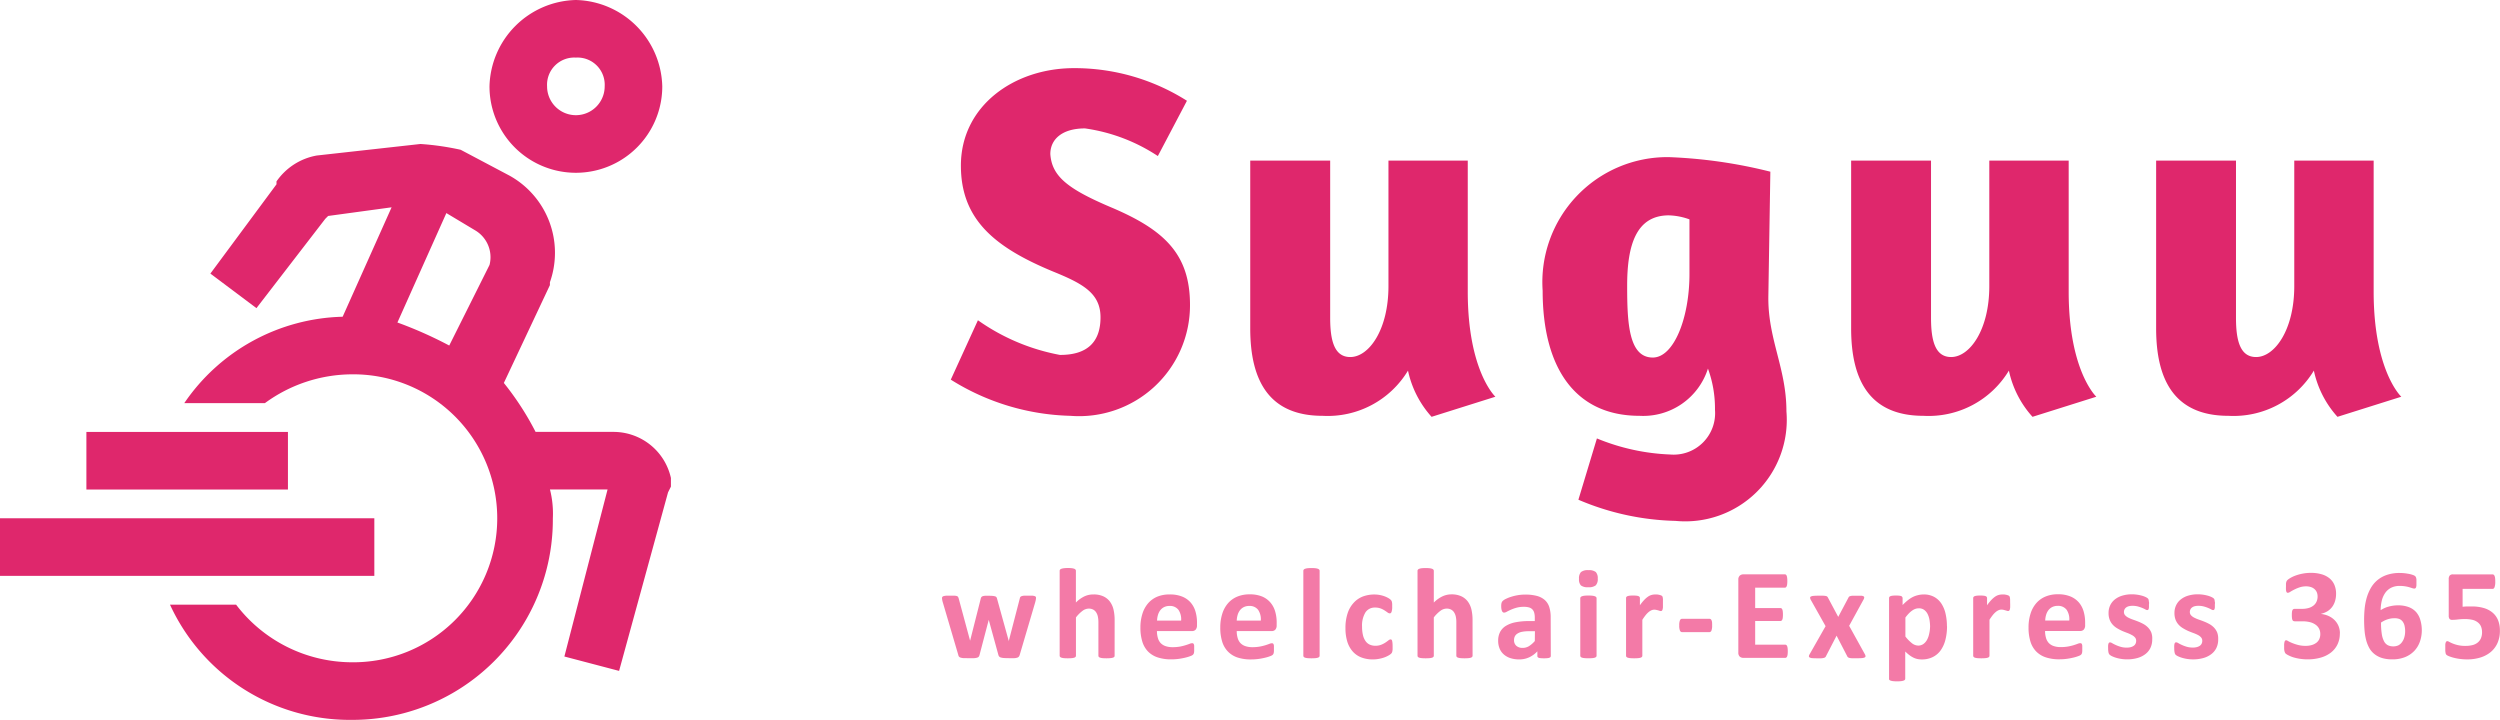
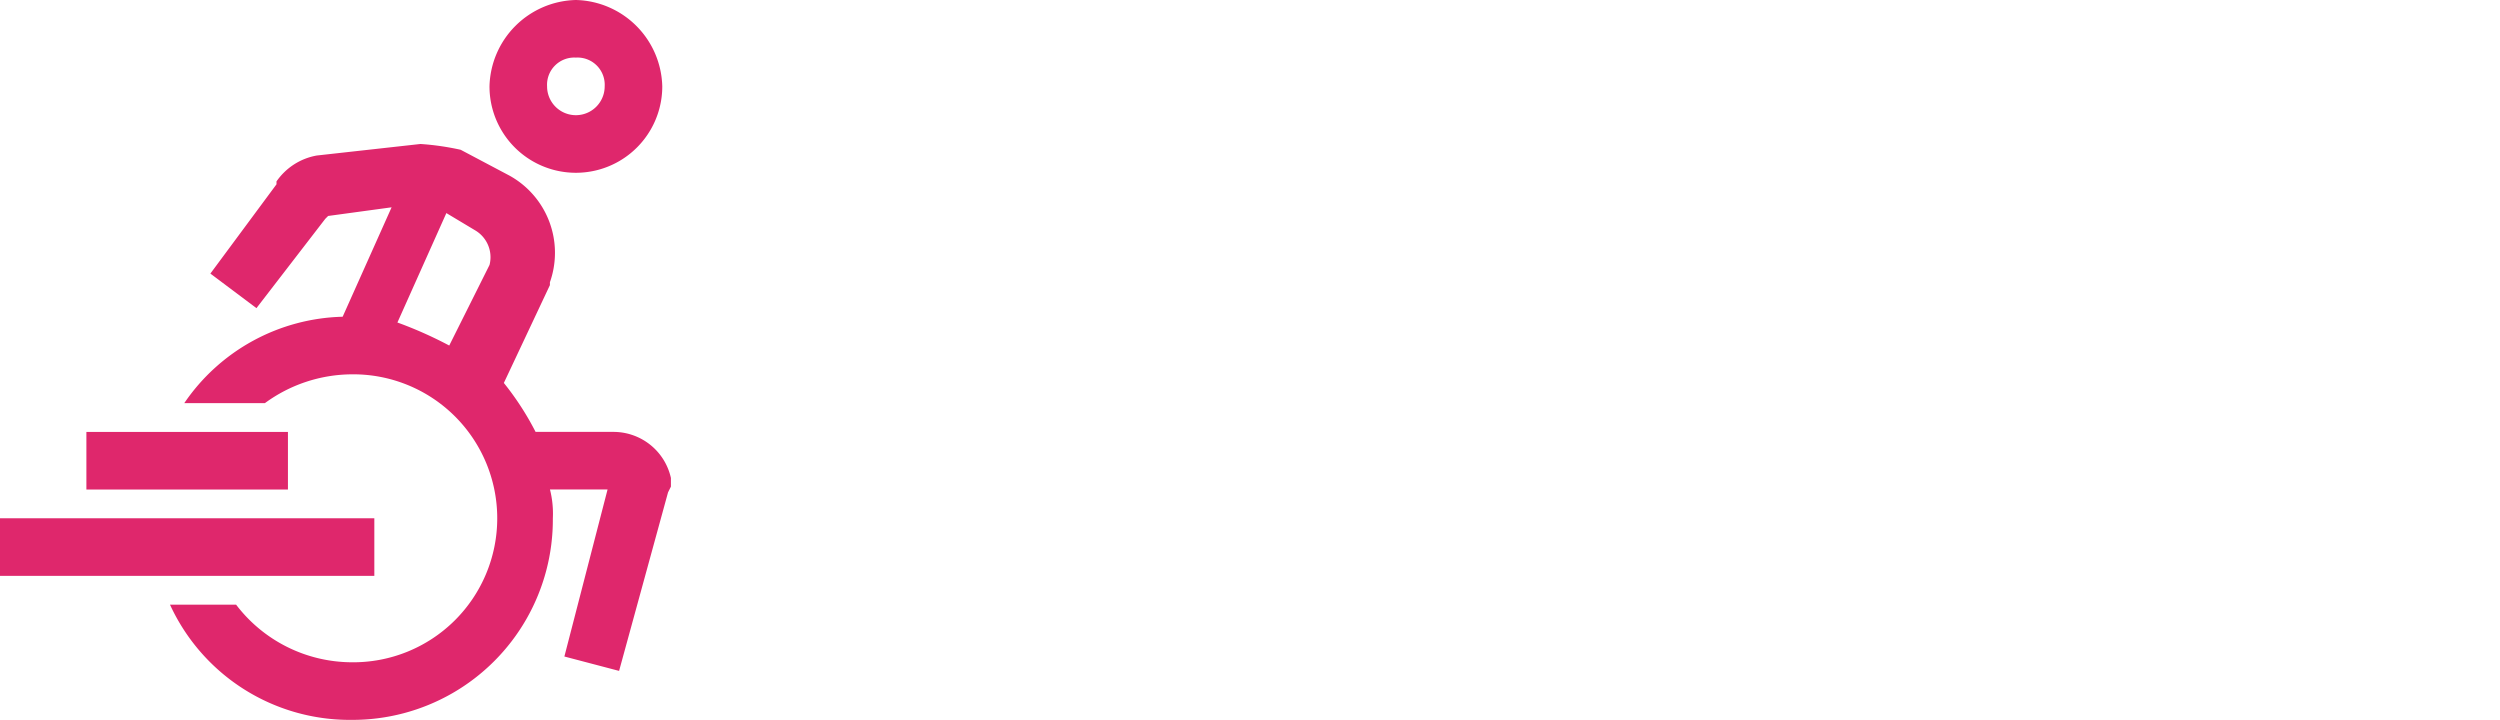
<svg xmlns="http://www.w3.org/2000/svg" width="94.542" height="27.223" viewBox="0 0 94.542 27.223">
  <g transform="translate(0 -3.389)">
    <path d="M26.278,3.5a3.349,3.349,0,0,0-3.267,3.267,3.267,3.267,0,0,0,6.534,0A3.349,3.349,0,0,0,26.278,3.5Zm0,2.178a1.029,1.029,0,0,1,1.089,1.089,1.089,1.089,0,0,1-2.178,0A1.029,1.029,0,0,1,26.278,5.678ZM20.4,8.945l-3.92.436a2.351,2.351,0,0,0-1.524.98v.109l-2.5,3.376,1.742,1.307L16.8,11.776l.109-.109,2.4-.327-1.851,4.138a7.466,7.466,0,0,0-5.989,3.267h3.049a5.6,5.6,0,0,1,3.267-1.089,5.445,5.445,0,1,1,0,10.889,5.518,5.518,0,0,1-4.356-2.178h-2.5a7.48,7.48,0,0,0,6.86,4.356A7.576,7.576,0,0,0,25.407,23.1a3.7,3.7,0,0,0-.109-1.089h2.178l-1.633,6.316,2.069.544,1.851-6.751.109-.218v-.327a2.225,2.225,0,0,0-2.178-1.742h-2.94a10.789,10.789,0,0,0-1.2-1.851l1.742-3.7v-.109a3.336,3.336,0,0,0-1.524-4.029l-1.851-.98A10.151,10.151,0,0,0,20.4,8.945Zm.98,2.613,1.089.653a1.179,1.179,0,0,1,.544,1.307l-1.524,3.049a15.427,15.427,0,0,0-1.96-.871ZM7.767,19.834v2.178h7.622V19.834ZM4.5,23.1v2.178H18.656V23.1Z" transform="translate(-4.5 -0.111)" fill="#df276c" />
-     <path d="M.8-9.348c0-2.261,2.014-3.686,4.275-3.686A7.936,7.936,0,0,1,9.348-11.8l-1.1,2.09a6.684,6.684,0,0,0-2.755-1.045c-.874,0-1.311.418-1.311.969.057.836.646,1.311,2.261,2,2.033.855,3.021,1.767,3.021,3.705A4.194,4.194,0,0,1,4.94.114,8.9,8.9,0,0,1,.418-1.254L1.444-3.5a7.861,7.861,0,0,0,3.1,1.311C5.605-2.185,6.08-2.7,6.08-3.61S5.415-4.883,4.294-5.339C2.09-6.251.8-7.3.8-9.348Zm16.169-.19v4.75c0,1.653-.741,2.679-1.444,2.679-.589,0-.76-.589-.76-1.482V-9.538H11.742v6.346c0,2.014.741,3.306,2.736,3.306a3.546,3.546,0,0,0,3.23-1.71A3.776,3.776,0,0,0,18.6.152l2.413-.76s-1.045-.969-1.045-3.971V-9.538ZM24.852.969l-.7,2.318a9.892,9.892,0,0,0,3.667.8,3.84,3.84,0,0,0,4.2-4.142c0-1.634-.7-2.717-.684-4.332l.076-4.731a18.49,18.49,0,0,0-3.838-.551A4.729,4.729,0,0,0,22.8-4.617c0,2.85,1.178,4.731,3.667,4.731a2.567,2.567,0,0,0,2.584-1.786,4.387,4.387,0,0,1,.266,1.558,1.567,1.567,0,0,1-1.691,1.691A8.063,8.063,0,0,1,24.852.969Zm3.5-6.213c0,1.653-.589,3.154-1.387,3.154-.912,0-.969-1.311-.969-2.717,0-1.539.342-2.66,1.577-2.66a2.468,2.468,0,0,1,.779.152ZM39.691-9.538v4.75c0,1.653-.741,2.679-1.444,2.679-.589,0-.76-.589-.76-1.482V-9.538H34.466v6.346c0,2.014.741,3.306,2.736,3.306a3.546,3.546,0,0,0,3.23-1.71A3.776,3.776,0,0,0,41.325.152l2.413-.76s-1.045-.969-1.045-3.971V-9.538Zm11.533,0v4.75c0,1.653-.741,2.679-1.444,2.679-.589,0-.76-.589-.76-1.482V-9.538H46v6.346C46-1.178,46.74.114,48.735.114a3.546,3.546,0,0,0,3.23-1.71A3.776,3.776,0,0,0,52.858.152l2.413-.76s-1.045-.969-1.045-3.971V-9.538Z" transform="translate(35.538 19)" fill="#df276c" />
-     <path d="M3.64-2.266a.368.368,0,0,1-.007.066q-.007.039-.027.112L3.025-.117a.206.206,0,0,1-.032.067.127.127,0,0,1-.06.04.435.435,0,0,1-.115.02q-.074,0-.194,0t-.2-.006a.506.506,0,0,1-.118-.021.128.128,0,0,1-.062-.04.176.176,0,0,1-.029-.065L1.853-1.44l0-.022,0,.022L1.506-.117a.19.19,0,0,1-.028.067.12.12,0,0,1-.062.04A.492.492,0,0,1,1.3.01q-.076,0-.2,0T.9.009A.5.5,0,0,1,.787-.012a.128.128,0,0,1-.062-.04A.176.176,0,0,1,.7-.117L.12-2.087A.813.813,0,0,1,.092-2.2a.463.463,0,0,1-.006-.067A.07.07,0,0,1,.1-2.308a.093.093,0,0,1,.049-.029.459.459,0,0,1,.1-.016q.06,0,.15,0t.159,0a.386.386,0,0,1,.1.017A.09.09,0,0,1,.695-2.3a.165.165,0,0,1,.021.05l.432,1.6,0,.029,0-.029.405-1.6a.135.135,0,0,1,.023-.05.106.106,0,0,1,.048-.033.338.338,0,0,1,.089-.017q.057,0,.148,0a1.411,1.411,0,0,1,.146.006.444.444,0,0,1,.089.017.091.091,0,0,1,.046.029.139.139,0,0,1,.021.043L2.607-.652l.007.027,0-.029.415-1.6a.12.12,0,0,1,.02-.05A.1.1,0,0,1,3.1-2.336.379.379,0,0,1,3.2-2.354q.059,0,.149,0t.148,0a.406.406,0,0,1,.09.016.084.084,0,0,1,.045.029A.075.075,0,0,1,3.64-2.266ZM6.613-.083A.066.066,0,0,1,6.6-.04.107.107,0,0,1,6.55-.01a.416.416,0,0,1-.094.018Q6.4.015,6.308.015T6.158.009A.416.416,0,0,1,6.064-.01.107.107,0,0,1,6.015-.04.066.066,0,0,1,6-.083V-1.326a1.048,1.048,0,0,0-.023-.249A.491.491,0,0,0,5.91-1.73a.3.3,0,0,0-.114-.1.354.354,0,0,0-.162-.035A.407.407,0,0,0,5.4-1.78a1.279,1.279,0,0,0-.249.249V-.083a.066.066,0,0,1-.015.043.108.108,0,0,1-.05.031A.436.436,0,0,1,4.99.009a1.486,1.486,0,0,1-.149.006A1.486,1.486,0,0,1,4.692.009.436.436,0,0,1,4.6-.01a.108.108,0,0,1-.05-.031.066.066,0,0,1-.015-.043v-3.21a.071.071,0,0,1,.015-.044A.109.109,0,0,1,4.6-3.37a.419.419,0,0,1,.094-.021A1.24,1.24,0,0,1,4.841-3.4a1.24,1.24,0,0,1,.149.007.419.419,0,0,1,.094.021.109.109,0,0,1,.05.033.071.071,0,0,1,.015.044v1.2a1.176,1.176,0,0,1,.323-.233A.8.8,0,0,1,5.815-2.4a.862.862,0,0,1,.375.073.651.651,0,0,1,.247.2.82.82,0,0,1,.135.3,1.756,1.756,0,0,1,.042.411ZM9.728-1.235a.237.237,0,0,1-.05.166.179.179,0,0,1-.138.054H8.214a.9.9,0,0,0,.033.253.482.482,0,0,0,.1.193.457.457,0,0,0,.186.121.8.8,0,0,0,.272.042,1.532,1.532,0,0,0,.283-.023A1.878,1.878,0,0,0,9.3-.482q.089-.028.148-.051a.274.274,0,0,1,.1-.023.072.072,0,0,1,.037.009.064.064,0,0,1,.024.031.2.2,0,0,1,.013.062q0,.04,0,.1t0,.092A.576.576,0,0,1,9.616-.2.155.155,0,0,1,9.6-.153a.169.169,0,0,1-.026.035.3.3,0,0,1-.087.046,1.372,1.372,0,0,1-.181.057,2.471,2.471,0,0,1-.251.049,2.09,2.09,0,0,1-.3.021,1.6,1.6,0,0,1-.509-.073A.906.906,0,0,1,7.88-.239a.924.924,0,0,1-.219-.376,1.765,1.765,0,0,1-.072-.532,1.692,1.692,0,0,1,.076-.524,1.1,1.1,0,0,1,.22-.4.945.945,0,0,1,.35-.248A1.205,1.205,0,0,1,8.7-2.4a1.218,1.218,0,0,1,.468.081.843.843,0,0,1,.319.223.9.9,0,0,1,.183.338,1.473,1.473,0,0,1,.059.425Zm-.6-.176a.632.632,0,0,0-.1-.406.4.4,0,0,0-.343-.148.445.445,0,0,0-.2.044.417.417,0,0,0-.144.118.54.54,0,0,0-.088.176.876.876,0,0,0-.035.216Zm3.613.176a.237.237,0,0,1-.05.166.179.179,0,0,1-.138.054H11.231a.9.9,0,0,0,.033.253.482.482,0,0,0,.1.193.457.457,0,0,0,.186.121.8.8,0,0,0,.272.042,1.532,1.532,0,0,0,.283-.023,1.878,1.878,0,0,0,.211-.051q.089-.028.148-.051a.274.274,0,0,1,.1-.023.072.072,0,0,1,.037.009.064.064,0,0,1,.024.031.2.2,0,0,1,.013.062q0,.04,0,.1t0,.092a.576.576,0,0,1-.007.065.155.155,0,0,1-.015.045.169.169,0,0,1-.026.035.3.3,0,0,1-.087.046,1.372,1.372,0,0,1-.181.057,2.471,2.471,0,0,1-.251.049,2.09,2.09,0,0,1-.3.021,1.6,1.6,0,0,1-.509-.073A.906.906,0,0,1,10.9-.239a.924.924,0,0,1-.219-.376,1.765,1.765,0,0,1-.072-.532,1.692,1.692,0,0,1,.076-.524,1.1,1.1,0,0,1,.22-.4.945.945,0,0,1,.35-.248,1.205,1.205,0,0,1,.465-.085,1.218,1.218,0,0,1,.468.081A.843.843,0,0,1,12.5-2.1a.9.9,0,0,1,.183.338,1.473,1.473,0,0,1,.059.425Zm-.6-.176a.632.632,0,0,0-.1-.406.4.4,0,0,0-.343-.148.445.445,0,0,0-.2.044.417.417,0,0,0-.144.118.54.54,0,0,0-.088.176.876.876,0,0,0-.035.216ZM14.366-.083a.066.066,0,0,1-.015.043.108.108,0,0,1-.05.031.436.436,0,0,1-.094.018,1.486,1.486,0,0,1-.149.006,1.486,1.486,0,0,1-.149-.006.436.436,0,0,1-.094-.018.108.108,0,0,1-.05-.031.066.066,0,0,1-.015-.043v-3.21a.071.071,0,0,1,.015-.044.109.109,0,0,1,.05-.033.419.419,0,0,1,.094-.021,1.24,1.24,0,0,1,.149-.007,1.24,1.24,0,0,1,.149.007.419.419,0,0,1,.094.021.109.109,0,0,1,.05.033.071.071,0,0,1,.015.044ZM17.126-.43q0,.063,0,.106a.621.621,0,0,1-.01.072A.221.221,0,0,1,17.1-.2a.177.177,0,0,1-.038.046.537.537,0,0,1-.1.068.988.988,0,0,1-.161.072,1.3,1.3,0,0,1-.2.051,1.206,1.206,0,0,1-.219.02,1.186,1.186,0,0,1-.446-.078.836.836,0,0,1-.326-.231,1.014,1.014,0,0,1-.2-.372,1.722,1.722,0,0,1-.067-.5,1.744,1.744,0,0,1,.082-.565,1.081,1.081,0,0,1,.228-.394A.91.91,0,0,1,16-2.322a1.233,1.233,0,0,1,.439-.076,1.069,1.069,0,0,1,.192.017,1.109,1.109,0,0,1,.176.046.942.942,0,0,1,.146.066.448.448,0,0,1,.092.063.256.256,0,0,1,.038.045.154.154,0,0,1,.017.048.621.621,0,0,1,.01.072q0,.043,0,.1a.564.564,0,0,1-.024.2q-.024.057-.063.057a.15.15,0,0,1-.088-.034q-.046-.034-.11-.076a.819.819,0,0,0-.151-.076.579.579,0,0,0-.21-.034.417.417,0,0,0-.366.184.953.953,0,0,0-.127.541,1.356,1.356,0,0,0,.032.31A.66.66,0,0,0,16.1-.64a.4.4,0,0,0,.156.135.5.5,0,0,0,.219.045A.571.571,0,0,0,16.7-.5a.89.89,0,0,0,.16-.084q.068-.046.115-.084A.136.136,0,0,1,17.048-.7a.055.055,0,0,1,.037.012.086.086,0,0,1,.023.045.555.555,0,0,1,.013.084Q17.126-.51,17.126-.43Zm3.024.347a.066.066,0,0,1-.015.043.107.107,0,0,1-.049.031.416.416,0,0,1-.094.018q-.06.006-.148.006T19.7.009A.416.416,0,0,1,19.6-.01a.107.107,0,0,1-.049-.031.066.066,0,0,1-.015-.043V-1.326a1.048,1.048,0,0,0-.023-.249.491.491,0,0,0-.067-.155.3.3,0,0,0-.114-.1.354.354,0,0,0-.162-.035.407.407,0,0,0-.237.085,1.279,1.279,0,0,0-.249.249V-.083a.066.066,0,0,1-.015.043.108.108,0,0,1-.05.031.436.436,0,0,1-.094.018,1.486,1.486,0,0,1-.149.006,1.486,1.486,0,0,1-.149-.006.436.436,0,0,1-.094-.018.108.108,0,0,1-.05-.031.066.066,0,0,1-.015-.043v-3.21a.071.071,0,0,1,.015-.044.109.109,0,0,1,.05-.033.419.419,0,0,1,.094-.021,1.24,1.24,0,0,1,.149-.007,1.24,1.24,0,0,1,.149.007.419.419,0,0,1,.094.021.109.109,0,0,1,.05.033.071.071,0,0,1,.015.044v1.2a1.176,1.176,0,0,1,.323-.233.8.8,0,0,1,.343-.077.862.862,0,0,1,.375.073.651.651,0,0,1,.247.2.82.82,0,0,1,.135.3,1.756,1.756,0,0,1,.042.411Zm2.958.007a.065.065,0,0,1-.024.054.167.167,0,0,1-.077.028,1.042,1.042,0,0,1-.155.009,1.058,1.058,0,0,1-.16-.009.138.138,0,0,1-.071-.028A.07.07,0,0,1,22.6-.076V-.249a.99.99,0,0,1-.306.225.89.89,0,0,1-.382.081,1.069,1.069,0,0,1-.319-.045.718.718,0,0,1-.251-.134.6.6,0,0,1-.165-.221.752.752,0,0,1-.059-.308.7.7,0,0,1,.074-.331.606.606,0,0,1,.222-.232,1.106,1.106,0,0,1,.367-.135,2.625,2.625,0,0,1,.51-.044h.212v-.132a.693.693,0,0,0-.021-.179.3.3,0,0,0-.068-.128.282.282,0,0,0-.127-.076.677.677,0,0,0-.2-.024,1.01,1.01,0,0,0-.275.034,1.575,1.575,0,0,0-.214.076q-.093.042-.155.076a.227.227,0,0,1-.1.034.073.073,0,0,1-.048-.017.125.125,0,0,1-.034-.049.337.337,0,0,1-.021-.078.66.66,0,0,1-.007-.1.465.465,0,0,1,.012-.12.184.184,0,0,1,.046-.079.456.456,0,0,1,.12-.078,1.405,1.405,0,0,1,.2-.079,1.851,1.851,0,0,1,.25-.06,1.654,1.654,0,0,1,.28-.023,1.669,1.669,0,0,1,.438.05.739.739,0,0,1,.3.154.6.6,0,0,1,.171.267,1.249,1.249,0,0,1,.054.388Zm-.6-.933h-.234a1.259,1.259,0,0,0-.254.022.487.487,0,0,0-.171.066.272.272,0,0,0-.1.106.32.32,0,0,0-.031.143.275.275,0,0,0,.087.215.346.346,0,0,0,.24.078.45.45,0,0,0,.238-.066.987.987,0,0,0,.221-.193Zm2.331.925a.066.066,0,0,1-.015.043.108.108,0,0,1-.05.031.436.436,0,0,1-.094.018,1.486,1.486,0,0,1-.149.006,1.486,1.486,0,0,1-.149-.006.436.436,0,0,1-.094-.018.108.108,0,0,1-.05-.031.066.066,0,0,1-.015-.043V-2.256a.066.066,0,0,1,.015-.043.115.115,0,0,1,.05-.032.419.419,0,0,1,.094-.021,1.24,1.24,0,0,1,.149-.007,1.24,1.24,0,0,1,.149.007.419.419,0,0,1,.094.021.115.115,0,0,1,.05.032.066.066,0,0,1,.015.043ZM24.884-3a.344.344,0,0,1-.076.256.417.417,0,0,1-.281.071.416.416,0,0,1-.28-.068.334.334,0,0,1-.072-.247.353.353,0,0,1,.074-.258.411.411,0,0,1,.282-.072.412.412,0,0,1,.278.07A.335.335,0,0,1,24.884-3Zm2.465.94q0,.088,0,.144a.443.443,0,0,1-.015.088.086.086,0,0,1-.026.044.064.064,0,0,1-.04.012.135.135,0,0,1-.044-.009L27.165-1.8,27.1-1.815a.355.355,0,0,0-.081-.009.271.271,0,0,0-.1.021.433.433,0,0,0-.106.065.789.789,0,0,0-.115.117,1.906,1.906,0,0,0-.128.181V-.083a.066.066,0,0,1-.015.043.108.108,0,0,1-.05.031.436.436,0,0,1-.094.018,1.486,1.486,0,0,1-.149.006,1.486,1.486,0,0,1-.149-.006.436.436,0,0,1-.094-.018.108.108,0,0,1-.05-.031.066.066,0,0,1-.015-.043V-2.261a.075.075,0,0,1,.012-.043.089.089,0,0,1,.044-.031.351.351,0,0,1,.082-.018,1.07,1.07,0,0,1,.126-.006,1.129,1.129,0,0,1,.129.006.293.293,0,0,1,.079.018.09.09,0,0,1,.04.031.075.075,0,0,1,.012.043v.271a1.737,1.737,0,0,1,.161-.2.911.911,0,0,1,.144-.126.453.453,0,0,1,.137-.065.526.526,0,0,1,.137-.018q.032,0,.068,0a.663.663,0,0,1,.076.012.5.5,0,0,1,.068.02.135.135,0,0,1,.043.023.076.076,0,0,1,.02.027.212.212,0,0,1,.011.04.6.6,0,0,1,.007.077Q27.349-2.146,27.349-2.058Zm1.86.83a.506.506,0,0,1-.027.2.089.089,0,0,1-.085.056H28.081a.091.091,0,0,1-.088-.057.507.507,0,0,1-.027-.2.489.489,0,0,1,.027-.193.091.091,0,0,1,.088-.056H29.1a.1.1,0,0,1,.05.012.1.1,0,0,1,.035.042.245.245,0,0,1,.021.078A.963.963,0,0,1,29.209-1.228Zm2.861.977a.956.956,0,0,1-.006.118.305.305,0,0,1-.018.077.1.1,0,0,1-.031.043.067.067,0,0,1-.04.013H30.388a.2.2,0,0,1-.135-.048A.2.2,0,0,1,30.2-.2V-2.957a.2.2,0,0,1,.055-.155.2.2,0,0,1,.135-.048h1.577A.066.066,0,0,1,32-3.147a.094.094,0,0,1,.029.043.326.326,0,0,1,.018.078.981.981,0,0,1,.006.121.932.932,0,0,1-.006.116.305.305,0,0,1-.018.077A.1.1,0,0,1,32-2.67a.061.061,0,0,1-.039.013H30.837v.771h.955a.067.067,0,0,1,.04.013.1.1,0,0,1,.031.042.286.286,0,0,1,.018.076.932.932,0,0,1,.006.116.926.926,0,0,1-.006.117.283.283,0,0,1-.018.074.09.09,0,0,1-.031.04.071.071,0,0,1-.04.012h-.955V-.5h1.138a.067.067,0,0,1,.04.013.1.1,0,0,1,.031.043.305.305,0,0,1,.018.077A.956.956,0,0,1,32.07-.251Zm2.922.125a.153.153,0,0,1,.018.068.053.053,0,0,1-.035.044.305.305,0,0,1-.1.023q-.071.006-.188.006t-.177,0A.49.49,0,0,1,34.4,0a.15.15,0,0,1-.056-.027.1.1,0,0,1-.028-.04l-.4-.774-.4.774a.109.109,0,0,1-.027.04A.137.137,0,0,1,33.43,0a.433.433,0,0,1-.1.015q-.063,0-.166,0T32.995.009A.238.238,0,0,1,32.9-.015a.053.053,0,0,1-.031-.044.142.142,0,0,1,.021-.068L33.5-1.2,32.938-2.2a.191.191,0,0,1-.023-.074.05.05,0,0,1,.031-.048.29.29,0,0,1,.1-.024q.07-.007.189-.007t.172,0a.766.766,0,0,1,.1.011.11.11,0,0,1,.054.023.139.139,0,0,1,.029.04l.388.728.386-.728a.1.1,0,0,1,.022-.034.112.112,0,0,1,.046-.024.439.439,0,0,1,.087-.015q.055,0,.15,0t.172,0a.22.22,0,0,1,.093.022.051.051,0,0,1,.027.048.194.194,0,0,1-.028.079l-.542.989Zm3.1-1.077a2.031,2.031,0,0,1-.062.524,1.181,1.181,0,0,1-.182.4.806.806,0,0,1-.3.251.91.91,0,0,1-.408.088.777.777,0,0,1-.175-.018.672.672,0,0,1-.154-.056.953.953,0,0,1-.148-.094,1.747,1.747,0,0,1-.151-.132V.781A.071.071,0,0,1,36.5.825a.109.109,0,0,1-.05.033.419.419,0,0,1-.094.021A1.24,1.24,0,0,1,36.2.886a1.24,1.24,0,0,1-.149-.007.419.419,0,0,1-.094-.021.109.109,0,0,1-.05-.033A.071.071,0,0,1,35.9.781V-2.261a.075.075,0,0,1,.012-.043.089.089,0,0,1,.043-.031.329.329,0,0,1,.081-.018,1.07,1.07,0,0,1,.126-.006,1.044,1.044,0,0,1,.123.006.329.329,0,0,1,.081.018A.089.089,0,0,1,36.4-2.3a.075.075,0,0,1,.012.043V-2a2.212,2.212,0,0,1,.187-.172,1.13,1.13,0,0,1,.187-.125.848.848,0,0,1,.2-.074A.92.92,0,0,1,37.2-2.4a.825.825,0,0,1,.408.094.771.771,0,0,1,.275.258,1.16,1.16,0,0,1,.155.381A2.112,2.112,0,0,1,38.089-1.2Zm-.64.044a1.671,1.671,0,0,0-.021-.267.79.79,0,0,0-.071-.228.435.435,0,0,0-.132-.16.336.336,0,0,0-.2-.06.411.411,0,0,0-.121.018.469.469,0,0,0-.122.06.854.854,0,0,0-.128.107,1.534,1.534,0,0,0-.139.164v.718a1.435,1.435,0,0,0,.247.253A.4.4,0,0,0,37-.466a.338.338,0,0,0,.2-.061.472.472,0,0,0,.138-.16.806.806,0,0,0,.079-.223A1.232,1.232,0,0,0,37.45-1.16Zm3.029-.9q0,.088,0,.144a.443.443,0,0,1-.015.088.086.086,0,0,1-.026.044.064.064,0,0,1-.04.012.135.135,0,0,1-.044-.009L40.295-1.8l-.067-.018a.355.355,0,0,0-.081-.009.271.271,0,0,0-.1.021.433.433,0,0,0-.106.065.789.789,0,0,0-.115.117,1.907,1.907,0,0,0-.128.181V-.083a.066.066,0,0,1-.015.043.108.108,0,0,1-.05.031.436.436,0,0,1-.094.018,1.486,1.486,0,0,1-.149.006,1.486,1.486,0,0,1-.149-.006.436.436,0,0,1-.094-.018.108.108,0,0,1-.05-.031.066.066,0,0,1-.015-.043V-2.261a.075.075,0,0,1,.012-.043.089.089,0,0,1,.044-.031.351.351,0,0,1,.082-.018,1.07,1.07,0,0,1,.126-.006,1.129,1.129,0,0,1,.129.006.293.293,0,0,1,.079.018.09.09,0,0,1,.04.031.075.075,0,0,1,.012.043v.271a1.737,1.737,0,0,1,.161-.2.911.911,0,0,1,.144-.126.453.453,0,0,1,.137-.065.526.526,0,0,1,.137-.018q.032,0,.068,0a.663.663,0,0,1,.076.012.5.5,0,0,1,.068.02.135.135,0,0,1,.043.023.076.076,0,0,1,.02.027.211.211,0,0,1,.011.04.6.6,0,0,1,.007.077Q40.479-2.146,40.479-2.058Zm2.834.823a.237.237,0,0,1-.05.166.179.179,0,0,1-.138.054H41.8a.9.9,0,0,0,.033.253.482.482,0,0,0,.1.193.457.457,0,0,0,.186.121.8.8,0,0,0,.272.042,1.532,1.532,0,0,0,.283-.023,1.878,1.878,0,0,0,.211-.051q.089-.028.148-.051a.274.274,0,0,1,.1-.023.072.072,0,0,1,.037.009.064.064,0,0,1,.024.031.2.2,0,0,1,.013.062q0,.04,0,.1t0,.092A.576.576,0,0,1,43.2-.2a.155.155,0,0,1-.015.045.169.169,0,0,1-.026.035.3.3,0,0,1-.087.046,1.372,1.372,0,0,1-.181.057,2.471,2.471,0,0,1-.251.049,2.09,2.09,0,0,1-.3.021,1.6,1.6,0,0,1-.509-.073.906.906,0,0,1-.365-.222.924.924,0,0,1-.219-.376,1.765,1.765,0,0,1-.072-.532,1.692,1.692,0,0,1,.076-.524,1.1,1.1,0,0,1,.22-.4.945.945,0,0,1,.35-.248,1.205,1.205,0,0,1,.465-.085,1.218,1.218,0,0,1,.468.081.843.843,0,0,1,.319.223.9.9,0,0,1,.183.338,1.473,1.473,0,0,1,.059.425Zm-.6-.176a.632.632,0,0,0-.1-.406.4.4,0,0,0-.343-.148.445.445,0,0,0-.2.044.417.417,0,0,0-.144.118.54.54,0,0,0-.088.176.876.876,0,0,0-.035.216ZM45.852-.7a.733.733,0,0,1-.07.327.651.651,0,0,1-.2.237.886.886,0,0,1-.3.143,1.416,1.416,0,0,1-.376.048,1.433,1.433,0,0,1-.233-.018,1.411,1.411,0,0,1-.2-.046,1.041,1.041,0,0,1-.146-.057.361.361,0,0,1-.085-.055A.17.17,0,0,1,44.2-.2a.674.674,0,0,1-.015-.162,1.046,1.046,0,0,1,0-.114.29.29,0,0,1,.015-.068.064.064,0,0,1,.024-.034.072.072,0,0,1,.037-.009.182.182,0,0,1,.079.031q.052.031.131.067a1.386,1.386,0,0,0,.182.068.805.805,0,0,0,.236.032.58.58,0,0,0,.148-.017.372.372,0,0,0,.112-.049.207.207,0,0,0,.072-.081.248.248,0,0,0,.024-.112.186.186,0,0,0-.045-.126.4.4,0,0,0-.12-.092A1.374,1.374,0,0,0,44.92-.94q-.094-.034-.193-.076a1.767,1.767,0,0,1-.193-.1.736.736,0,0,1-.168-.132.6.6,0,0,1-.12-.188.692.692,0,0,1-.045-.264.669.669,0,0,1,.061-.287.624.624,0,0,1,.176-.223.833.833,0,0,1,.28-.144,1.243,1.243,0,0,1,.37-.051,1.323,1.323,0,0,1,.2.015,1.454,1.454,0,0,1,.175.037.834.834,0,0,1,.132.048.435.435,0,0,1,.077.044.122.122,0,0,1,.033.037.155.155,0,0,1,.015.044q0,.026.009.063t0,.094q0,.066,0,.107a.281.281,0,0,1-.012.066.059.059,0,0,1-.023.033.067.067,0,0,1-.034.009.167.167,0,0,1-.068-.026,1.235,1.235,0,0,0-.116-.055,1.369,1.369,0,0,0-.161-.055.776.776,0,0,0-.209-.026.538.538,0,0,0-.144.017.274.274,0,0,0-.1.049.205.205,0,0,0-.059.074.218.218,0,0,0-.02.092.182.182,0,0,0,.046.127.426.426,0,0,0,.122.09,1.385,1.385,0,0,0,.172.073q.1.034.2.074a1.787,1.787,0,0,1,.2.094.738.738,0,0,1,.172.132.609.609,0,0,1,.122.187A.653.653,0,0,1,45.852-.7Zm2.495,0a.733.733,0,0,1-.07.327.651.651,0,0,1-.2.237.886.886,0,0,1-.3.143A1.416,1.416,0,0,1,47.4.056a1.433,1.433,0,0,1-.233-.018,1.411,1.411,0,0,1-.2-.046,1.041,1.041,0,0,1-.146-.057.361.361,0,0,1-.085-.055A.17.17,0,0,1,46.7-.2a.674.674,0,0,1-.015-.162,1.046,1.046,0,0,1,0-.114A.29.29,0,0,1,46.7-.546a.064.064,0,0,1,.024-.034.072.072,0,0,1,.037-.009.182.182,0,0,1,.079.031q.052.031.131.067a1.386,1.386,0,0,0,.182.068.805.805,0,0,0,.236.032.58.58,0,0,0,.148-.017.372.372,0,0,0,.112-.049.207.207,0,0,0,.072-.081.248.248,0,0,0,.024-.112A.186.186,0,0,0,47.7-.775a.4.4,0,0,0-.12-.092,1.374,1.374,0,0,0-.168-.073q-.094-.034-.193-.076a1.767,1.767,0,0,1-.193-.1.736.736,0,0,1-.168-.132.6.6,0,0,1-.12-.188.692.692,0,0,1-.045-.264.669.669,0,0,1,.061-.287.624.624,0,0,1,.176-.223.833.833,0,0,1,.28-.144,1.243,1.243,0,0,1,.37-.051,1.323,1.323,0,0,1,.2.015,1.454,1.454,0,0,1,.175.037.834.834,0,0,1,.132.048.435.435,0,0,1,.077.044.122.122,0,0,1,.033.037.155.155,0,0,1,.015.044q0,.026.009.063t0,.094q0,.066,0,.107a.281.281,0,0,1-.012.066.059.059,0,0,1-.023.033.067.067,0,0,1-.034.009.167.167,0,0,1-.068-.026,1.235,1.235,0,0,0-.116-.055,1.369,1.369,0,0,0-.161-.055.776.776,0,0,0-.209-.026.538.538,0,0,0-.144.017.274.274,0,0,0-.1.049.205.205,0,0,0-.059.074.218.218,0,0,0-.02.092.182.182,0,0,0,.046.127.426.426,0,0,0,.122.09,1.385,1.385,0,0,0,.172.073q.1.034.2.074a1.787,1.787,0,0,1,.2.094.738.738,0,0,1,.172.132.609.609,0,0,1,.122.187A.653.653,0,0,1,48.346-.7Zm4.6-.227a.937.937,0,0,1-.09.42.87.87,0,0,1-.251.308,1.139,1.139,0,0,1-.386.189,1.768,1.768,0,0,1-.491.065,1.874,1.874,0,0,1-.3-.023,1.82,1.82,0,0,1-.25-.057A1.144,1.144,0,0,1,51-.1a.523.523,0,0,1-.093-.056A.13.13,0,0,1,50.873-.2a.362.362,0,0,1-.02-.057.478.478,0,0,1-.012-.083q0-.05,0-.121a.46.46,0,0,1,.02-.162.063.063,0,0,1,.059-.045A.218.218,0,0,1,51-.631a1.486,1.486,0,0,0,.153.071,1.8,1.8,0,0,0,.217.071,1.109,1.109,0,0,0,.283.033.8.8,0,0,0,.237-.032.527.527,0,0,0,.175-.089.357.357,0,0,0,.107-.139A.453.453,0,0,0,52.208-.9a.446.446,0,0,0-.043-.2.407.407,0,0,0-.127-.15.625.625,0,0,0-.212-.1,1.179,1.179,0,0,0-.3-.034H51.25a.149.149,0,0,1-.054-.009.073.073,0,0,1-.037-.035.215.215,0,0,1-.021-.074,1.006,1.006,0,0,1-.006-.123.9.9,0,0,1,.006-.116.2.2,0,0,1,.02-.07.077.077,0,0,1,.034-.034.117.117,0,0,1,.05-.01h.276a.876.876,0,0,0,.251-.033.525.525,0,0,0,.184-.094.4.4,0,0,0,.114-.148.461.461,0,0,0,.039-.192.433.433,0,0,0-.027-.153A.343.343,0,0,0,52-2.592a.368.368,0,0,0-.135-.083.566.566,0,0,0-.2-.031.744.744,0,0,0-.239.038,1.519,1.519,0,0,0-.2.083q-.089.045-.151.084a.207.207,0,0,1-.092.039.067.067,0,0,1-.034-.009.064.064,0,0,1-.024-.033.278.278,0,0,1-.015-.071,1.186,1.186,0,0,1,0-.12q0-.061,0-.1a.338.338,0,0,1,.01-.067.2.2,0,0,1,.018-.046.191.191,0,0,1,.035-.043.691.691,0,0,1,.1-.07,1.167,1.167,0,0,1,.19-.09,1.68,1.68,0,0,1,.265-.074,1.637,1.637,0,0,1,.326-.031,1.4,1.4,0,0,1,.406.054.834.834,0,0,1,.3.155.649.649,0,0,1,.183.249.851.851,0,0,1,.062.333.948.948,0,0,1-.037.269.722.722,0,0,1-.107.222.652.652,0,0,1-.177.166.8.8,0,0,1-.245.1v.007a.914.914,0,0,1,.3.084.763.763,0,0,1,.223.162.694.694,0,0,1,.14.221A.713.713,0,0,1,52.95-.925Zm3.1-.129a1.3,1.3,0,0,1-.073.443.98.98,0,0,1-.215.352.994.994,0,0,1-.349.232,1.265,1.265,0,0,1-.479.084,1.315,1.315,0,0,1-.383-.05.861.861,0,0,1-.283-.144.765.765,0,0,1-.2-.228,1.3,1.3,0,0,1-.121-.3,2.119,2.119,0,0,1-.062-.366q-.017-.2-.017-.42,0-.186.018-.388a2.343,2.343,0,0,1,.071-.4,1.732,1.732,0,0,1,.148-.372,1.12,1.12,0,0,1,.245-.31,1.123,1.123,0,0,1,.364-.211,1.476,1.476,0,0,1,.507-.078,1.608,1.608,0,0,1,.187.011q.094.011.175.028a.883.883,0,0,1,.137.039.285.285,0,0,1,.074.038.115.115,0,0,1,.028.035.221.221,0,0,1,.016.043.319.319,0,0,1,.009.057q0,.034,0,.083,0,.076,0,.126a.318.318,0,0,1-.013.078.08.08,0,0,1-.027.04.07.07,0,0,1-.042.012.246.246,0,0,1-.076-.016l-.112-.035a1.286,1.286,0,0,0-.155-.034,1.285,1.285,0,0,0-.206-.015.7.7,0,0,0-.334.073.616.616,0,0,0-.222.2.867.867,0,0,0-.125.292,1.625,1.625,0,0,0-.042.352,1.289,1.289,0,0,1,.123-.068.976.976,0,0,1,.151-.059,1.457,1.457,0,0,1,.177-.04,1.233,1.233,0,0,1,.2-.016,1.141,1.141,0,0,1,.41.066.707.707,0,0,1,.28.188.762.762,0,0,1,.16.3A1.357,1.357,0,0,1,56.047-1.055Zm-.63.061a.967.967,0,0,0-.022-.219.418.418,0,0,0-.071-.159.3.3,0,0,0-.129-.1A.516.516,0,0,0,55-1.5a.736.736,0,0,0-.134.012.891.891,0,0,0-.129.034.9.9,0,0,0-.122.052,1.183,1.183,0,0,0-.11.065,2.7,2.7,0,0,0,.029.436.869.869,0,0,0,.087.277.34.34,0,0,0,.144.145.45.45,0,0,0,.2.043.44.44,0,0,0,.2-.042A.384.384,0,0,0,55.3-.6a.551.551,0,0,0,.085-.177A.793.793,0,0,0,55.417-.994ZM59-1.025a1.121,1.121,0,0,1-.089.458.935.935,0,0,1-.251.339,1.127,1.127,0,0,1-.391.211,1.652,1.652,0,0,1-.507.073,2.024,2.024,0,0,1-.278-.018,1.971,1.971,0,0,1-.237-.046,1.384,1.384,0,0,1-.172-.056.361.361,0,0,1-.088-.046.118.118,0,0,1-.031-.04A.251.251,0,0,1,56.944-.2a.55.55,0,0,1-.009-.077q0-.046,0-.11t0-.116a.316.316,0,0,1,.016-.077.1.1,0,0,1,.026-.042.052.052,0,0,1,.034-.012.178.178,0,0,1,.074.028,1.309,1.309,0,0,0,.132.062,1.32,1.32,0,0,0,.2.062,1.22,1.22,0,0,0,.281.028,1.052,1.052,0,0,0,.258-.029.508.508,0,0,0,.2-.094.432.432,0,0,0,.125-.162.568.568,0,0,0,.044-.234.558.558,0,0,0-.037-.209.378.378,0,0,0-.115-.155.521.521,0,0,0-.2-.1,1.243,1.243,0,0,0-.3-.032,2.067,2.067,0,0,0-.258.015,1.748,1.748,0,0,1-.219.015.127.127,0,0,1-.1-.035.206.206,0,0,1-.031-.131V-2.976a.21.21,0,0,1,.038-.14.154.154,0,0,1,.121-.043h1.5a.068.068,0,0,1,.042.015.11.11,0,0,1,.033.046.314.314,0,0,1,.02.084,1.109,1.109,0,0,1,.006.126.636.636,0,0,1-.026.212q-.026.066-.074.066H57.59v.676q.085-.01.17-.012l.177,0a1.583,1.583,0,0,1,.455.06.909.909,0,0,1,.334.176.747.747,0,0,1,.206.288A1.043,1.043,0,0,1,59-1.025Z" transform="translate(35.538 28.269)" fill="#f37aa7" />
  </g>
</svg>